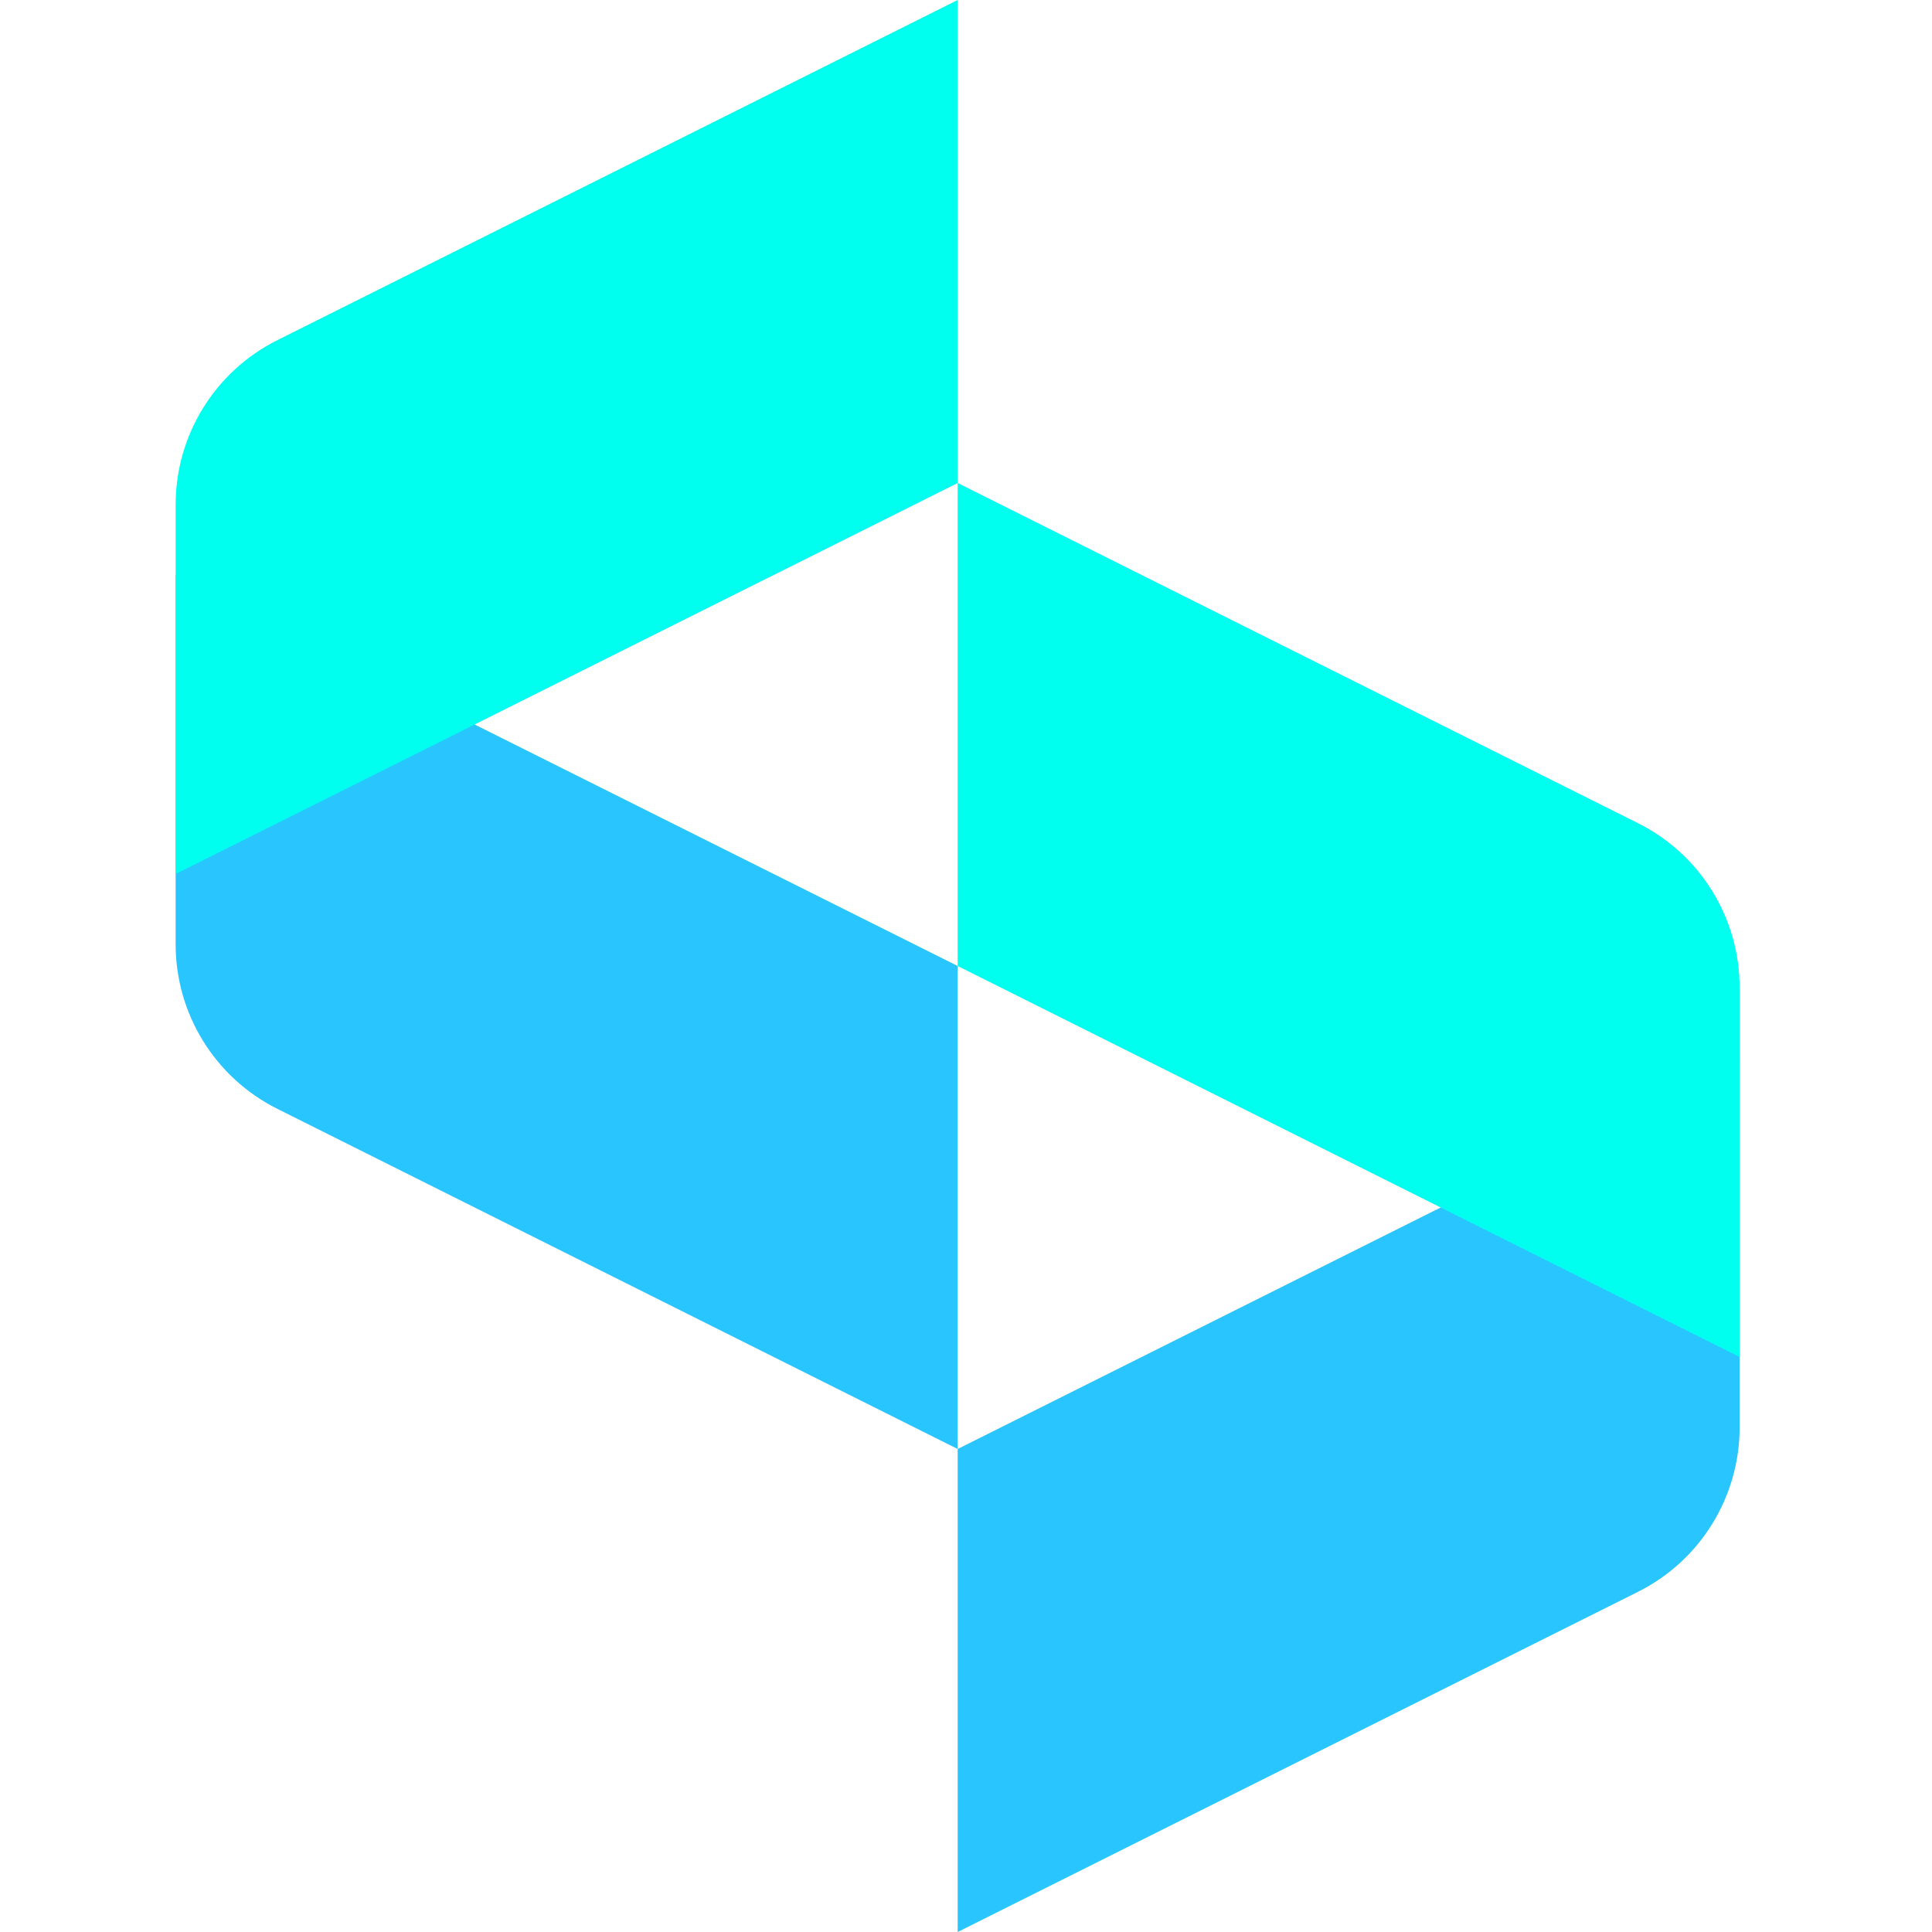
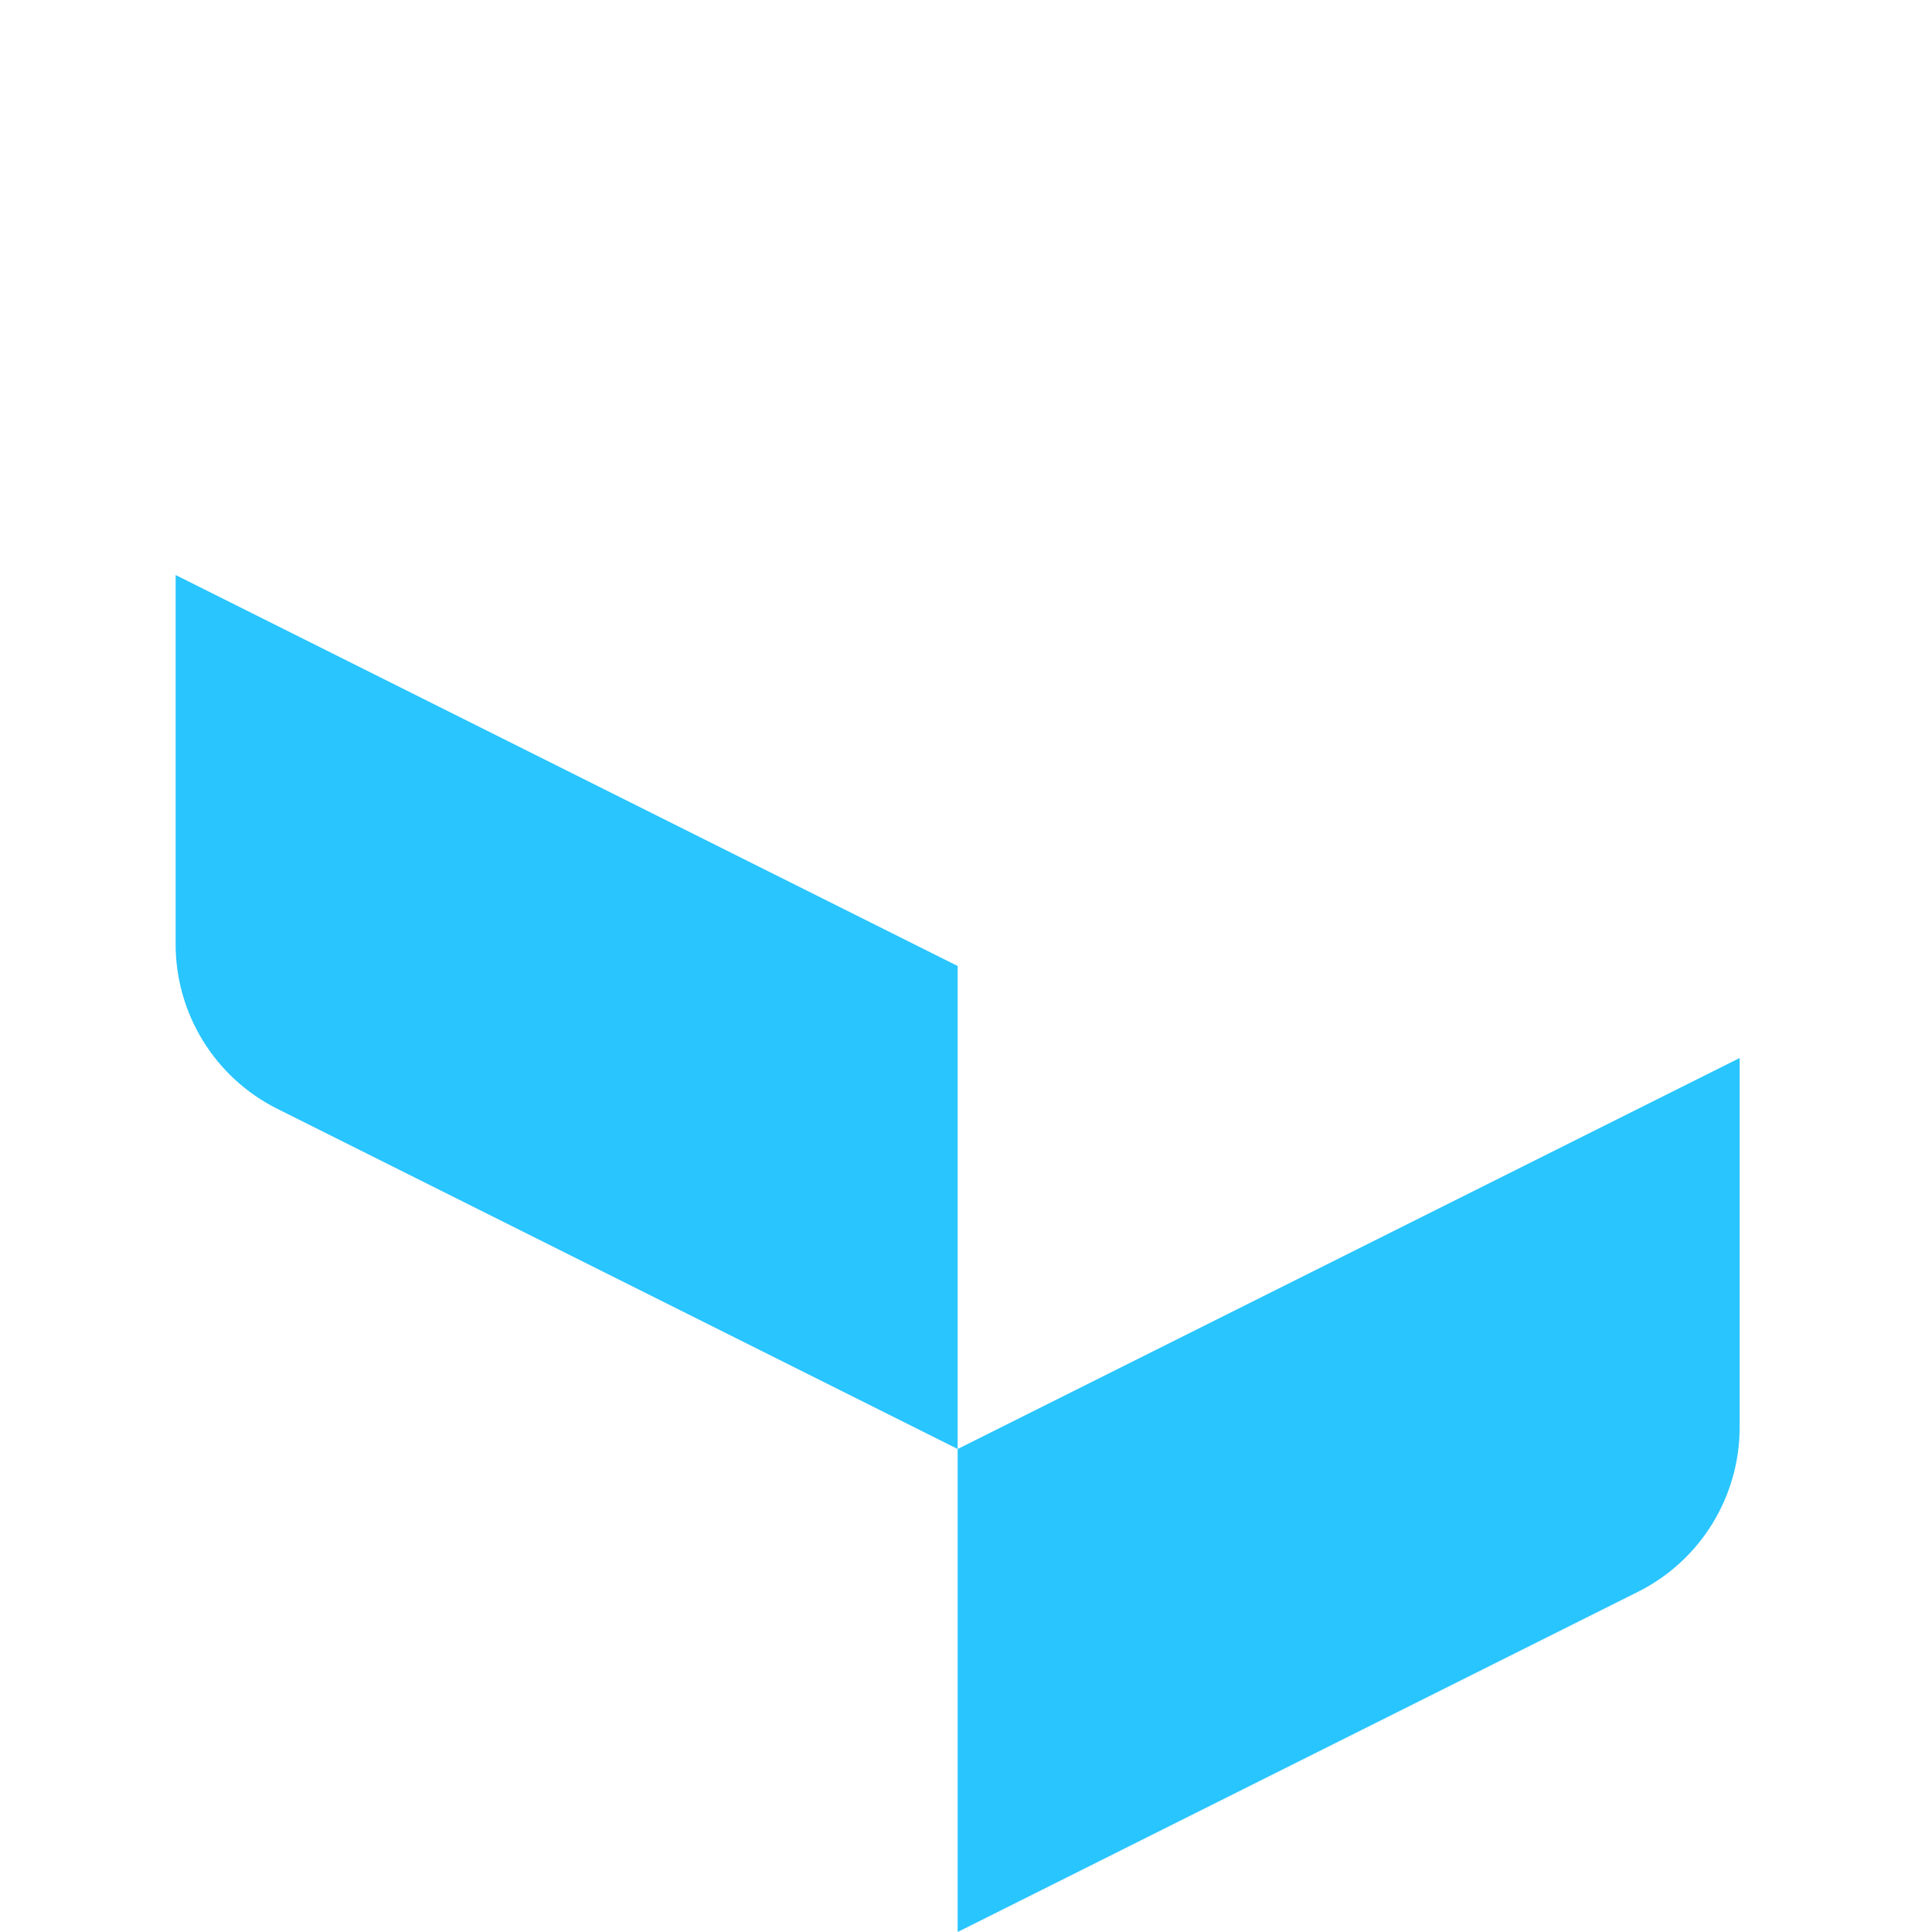
<svg xmlns="http://www.w3.org/2000/svg" fill="none" version="1.1" width="32" height="32" viewBox="0 0 32 32">
  <defs>
    <clipPath id="master_svg0_11_07484">
      <rect x="0" y="0" width="32" height="32" rx="0" />
    </clipPath>
  </defs>
  <g clip-path="url(#master_svg0_11_07484)">
    <g>
      <g style="opacity:0.5;" />
      <g transform="matrix(-1,0,0,1,57.628,0)">
        <g>
          <path d="M41.766,16L54.719,9.524L54.719,15.64C54.719,16.794,54.067,17.85,53.034,18.366L41.766,24L41.766,16ZM41.766,24L41.766,32L30.499,26.366C29.466,25.85,28.814,24.794,28.814,23.64L28.814,17.524L41.766,24Z" fill-rule="evenodd" fill="#29C5FF" fill-opacity="1" />
        </g>
        <g>
-           <path d="M41.766,8L54.719,14.476L54.719,8.36C54.719,7.205,54.067,6.15,53.034,5.634L41.766,0L41.766,8ZM41.766,8L30.499,13.634C29.466,14.15,28.814,15.205,28.814,16.36L28.814,22.476L41.766,16L41.766,8Z" fill-rule="evenodd" fill="#00FFEE" fill-opacity="1" />
-         </g>
+           </g>
      </g>
    </g>
  </g>
</svg>